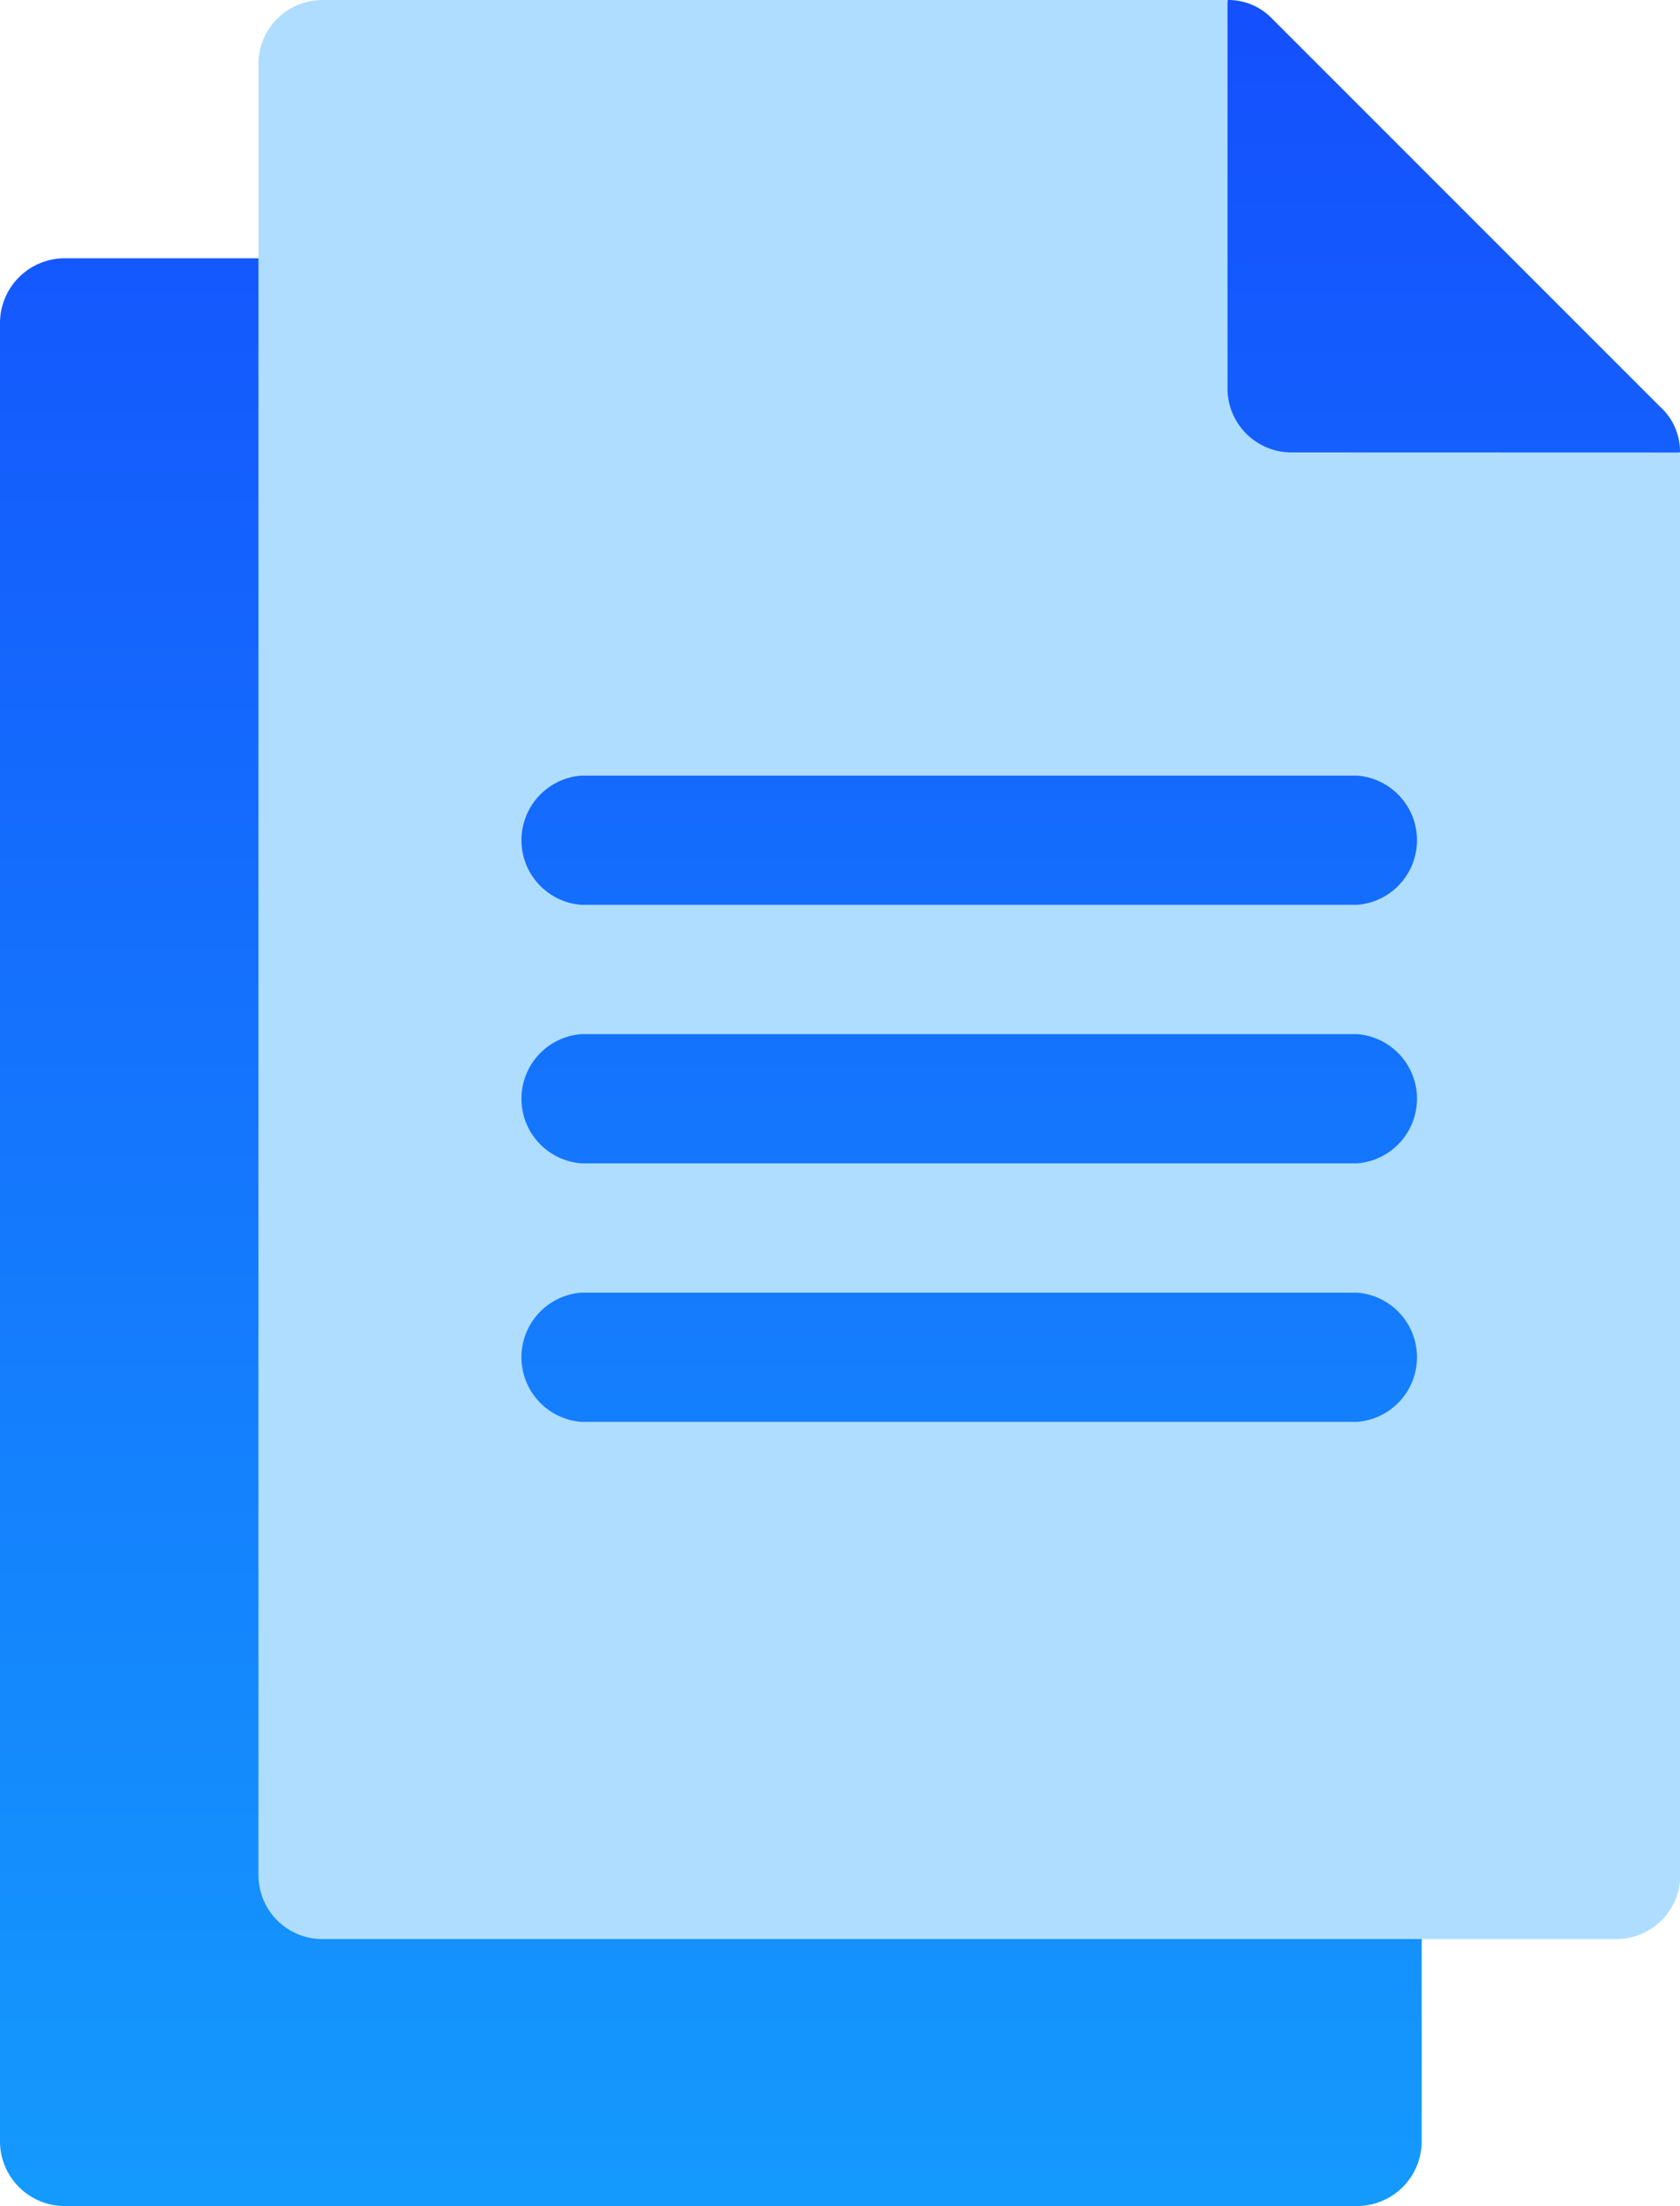
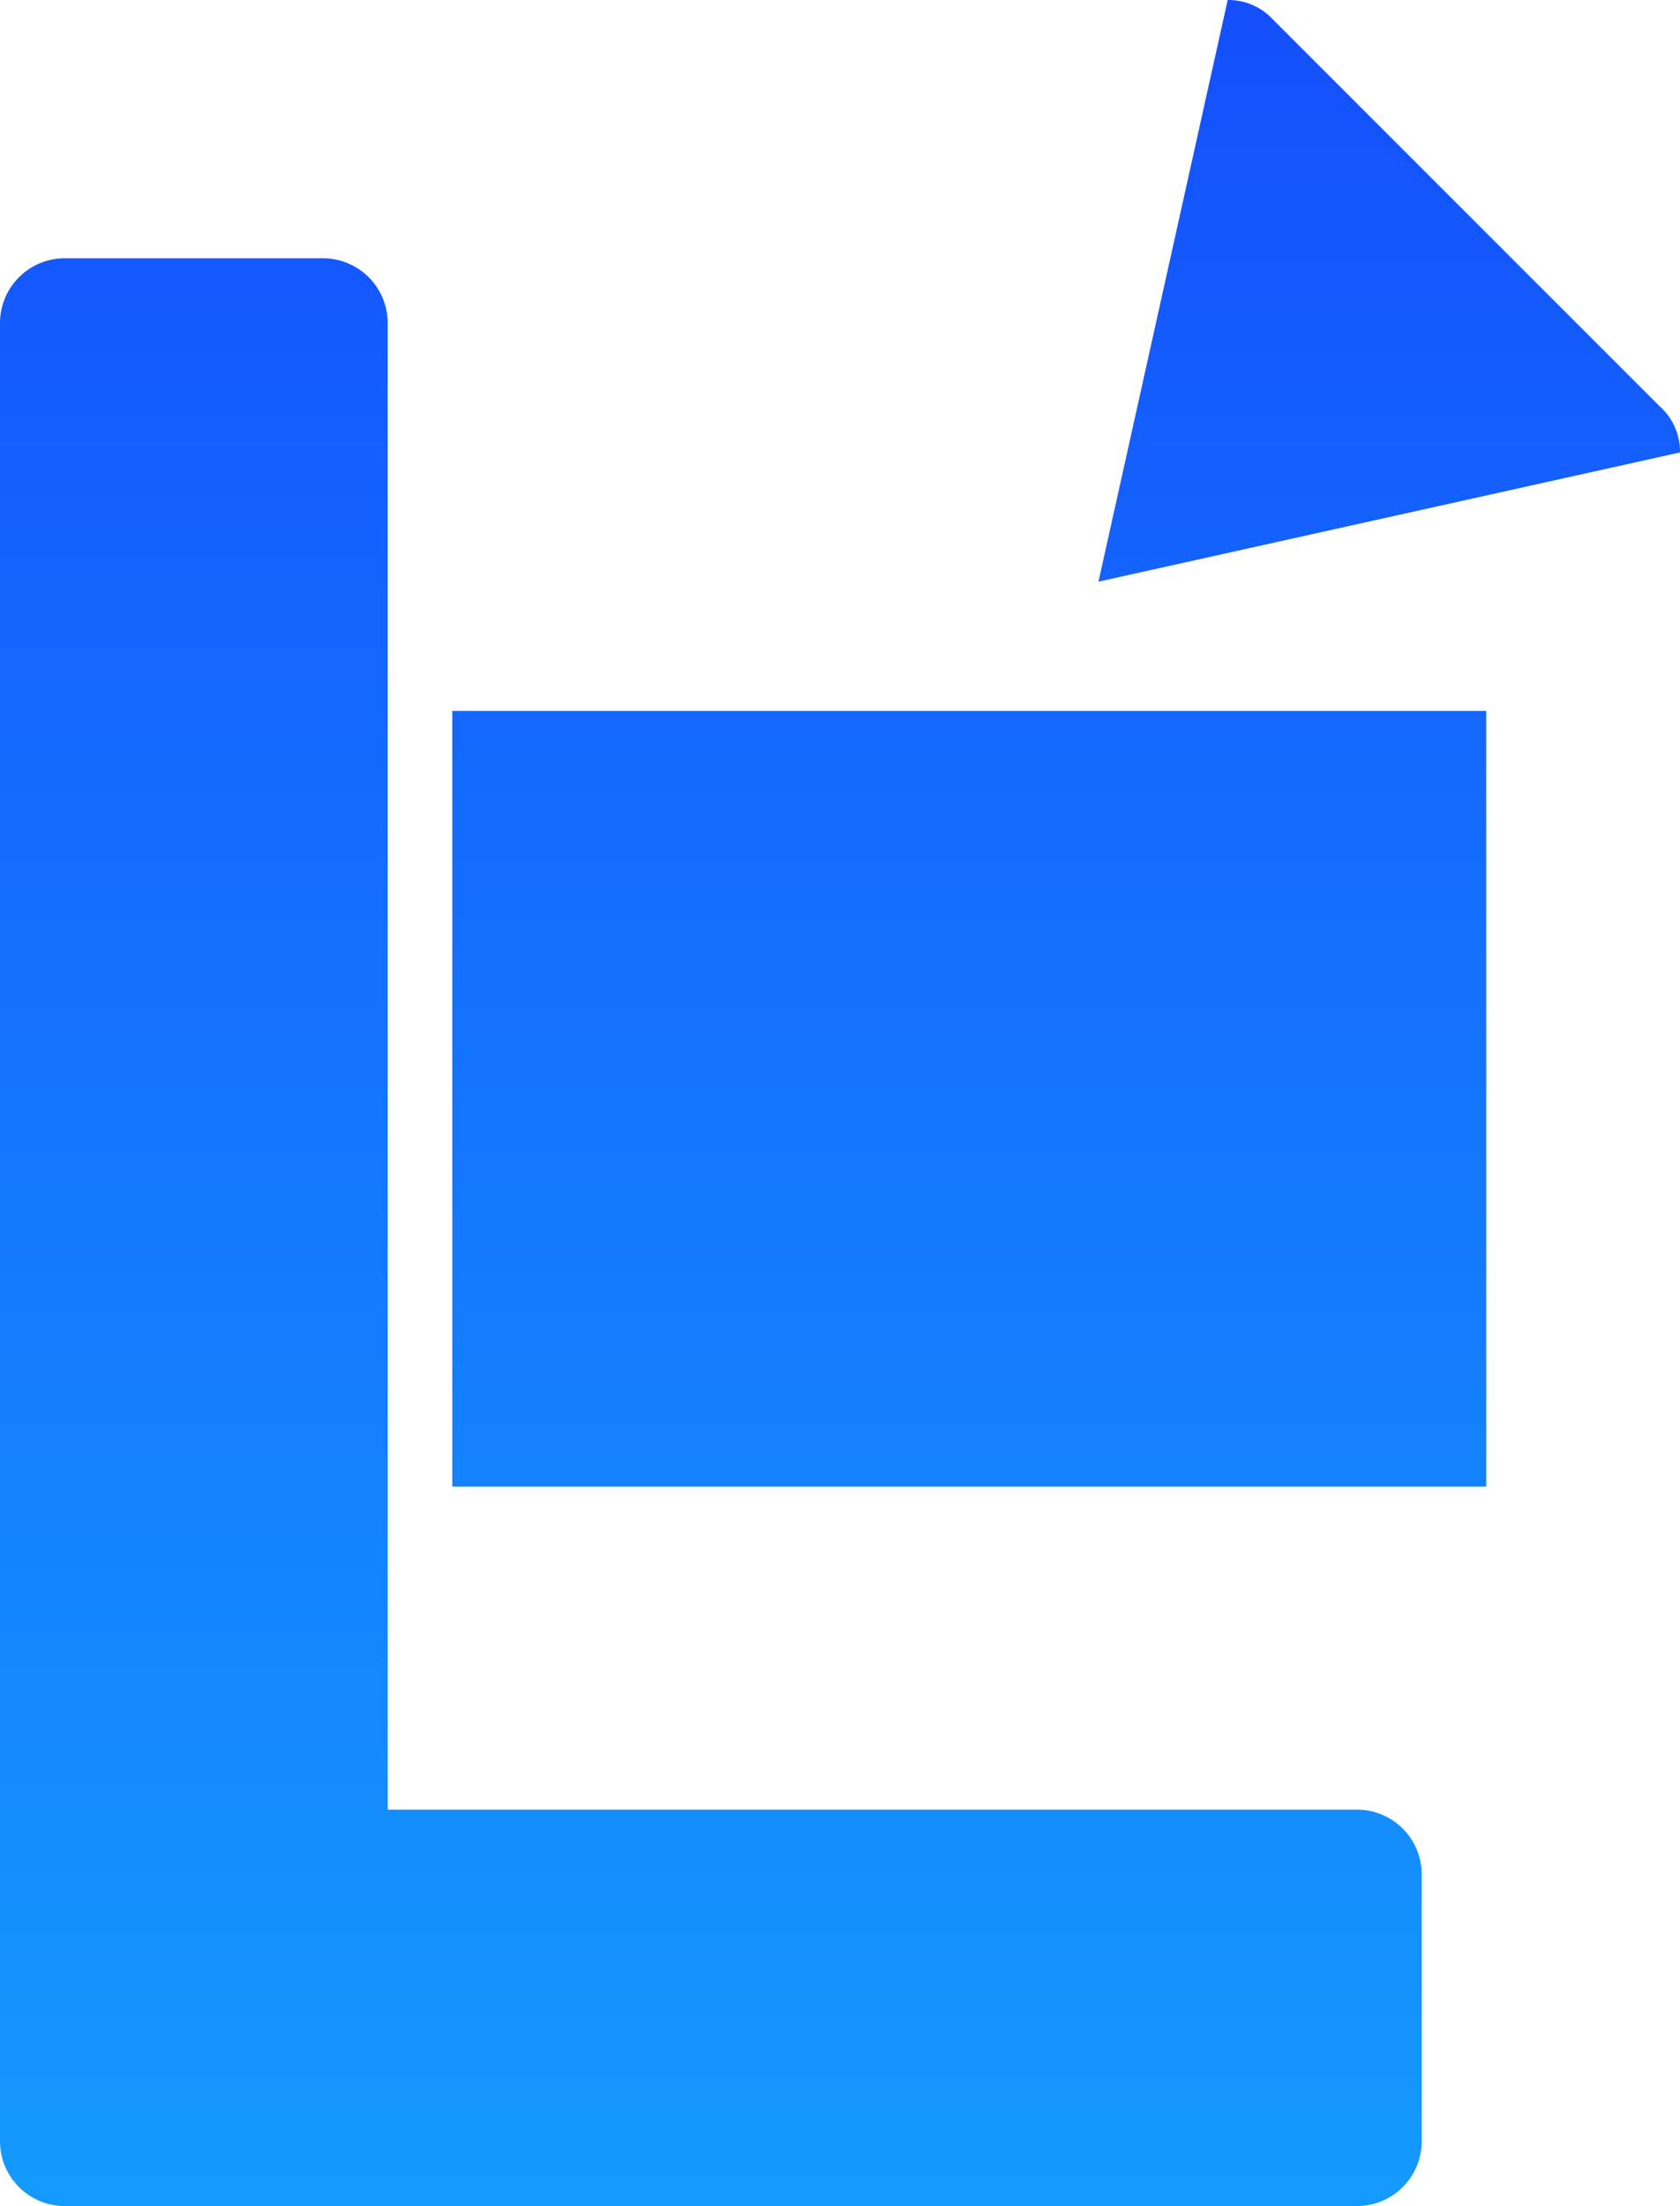
<svg xmlns="http://www.w3.org/2000/svg" width="44.085" height="57.875" viewBox="0 0 44.085 57.875">
  <defs>
    <linearGradient id="linear-gradient" x1="0.5" y1="1" x2="0.5" gradientUnits="objectBoundingBox">
      <stop offset="0" stop-color="#149afd" />
      <stop offset="1" stop-color="#1443fd" />
    </linearGradient>
  </defs>
  <g id="icon3" transform="translate(-52.703 -31.076)">
    <g id="Group_67489" data-name="Group 67489" transform="translate(37.45 31.076)">
      <g id="Group_67476" data-name="Group 67476" transform="translate(15.253 0)">
        <g id="Group_67475" data-name="Group 67475" transform="translate(0 0)">
          <g id="Group_67472" data-name="Group 67472" transform="translate(0 0)">
            <g id="Group_67471" data-name="Group 67471">
              <path id="Path_28948" data-name="Path 28948" d="M72.869,39H100V18.651H72.869Zm31.707-28.316L94.4.509A1.591,1.591,0,0,0,93.216,0L89.825,15.26l15.26-3.391A1.591,1.591,0,0,0,104.576,10.682ZM96.607,47.476H71.173v-39a1.7,1.7,0,0,0-1.7-1.7H62.7a1.7,1.7,0,0,0-1.7,1.7v47.7a1.7,1.7,0,0,0,1.7,1.7H96.607a1.7,1.7,0,0,0,1.7-1.7V49.172A1.7,1.7,0,0,0,96.607,47.476Z" transform="translate(-61 0)" fill="url(#linear-gradient)" />
            </g>
          </g>
          <g id="Group_67474" data-name="Group 67474" transform="translate(6.782 0)">
            <g id="Group_67473" data-name="Group 67473">
-               <path id="Path_28949" data-name="Path 28949" d="M148.129,11.869a1.679,1.679,0,0,1-1.7-1.7V0H122.7A1.679,1.679,0,0,0,121,1.7V49.172a1.679,1.679,0,0,0,1.7,1.7h33.911a1.679,1.679,0,0,0,1.7-1.7v-37.3Zm1.7,25.434H129.478a1.7,1.7,0,0,1,0-3.391h20.347a1.7,1.7,0,0,1,0,3.391Zm0-6.782H129.478a1.7,1.7,0,0,1,0-3.391h20.347a1.7,1.7,0,0,1,0,3.391Zm0-6.782H129.478a1.7,1.7,0,0,1,0-3.391h20.347a1.7,1.7,0,0,1,0,3.391Z" transform="translate(-121)" fill="#afddff" />
-             </g>
+               </g>
          </g>
        </g>
      </g>
    </g>
  </g>
</svg>